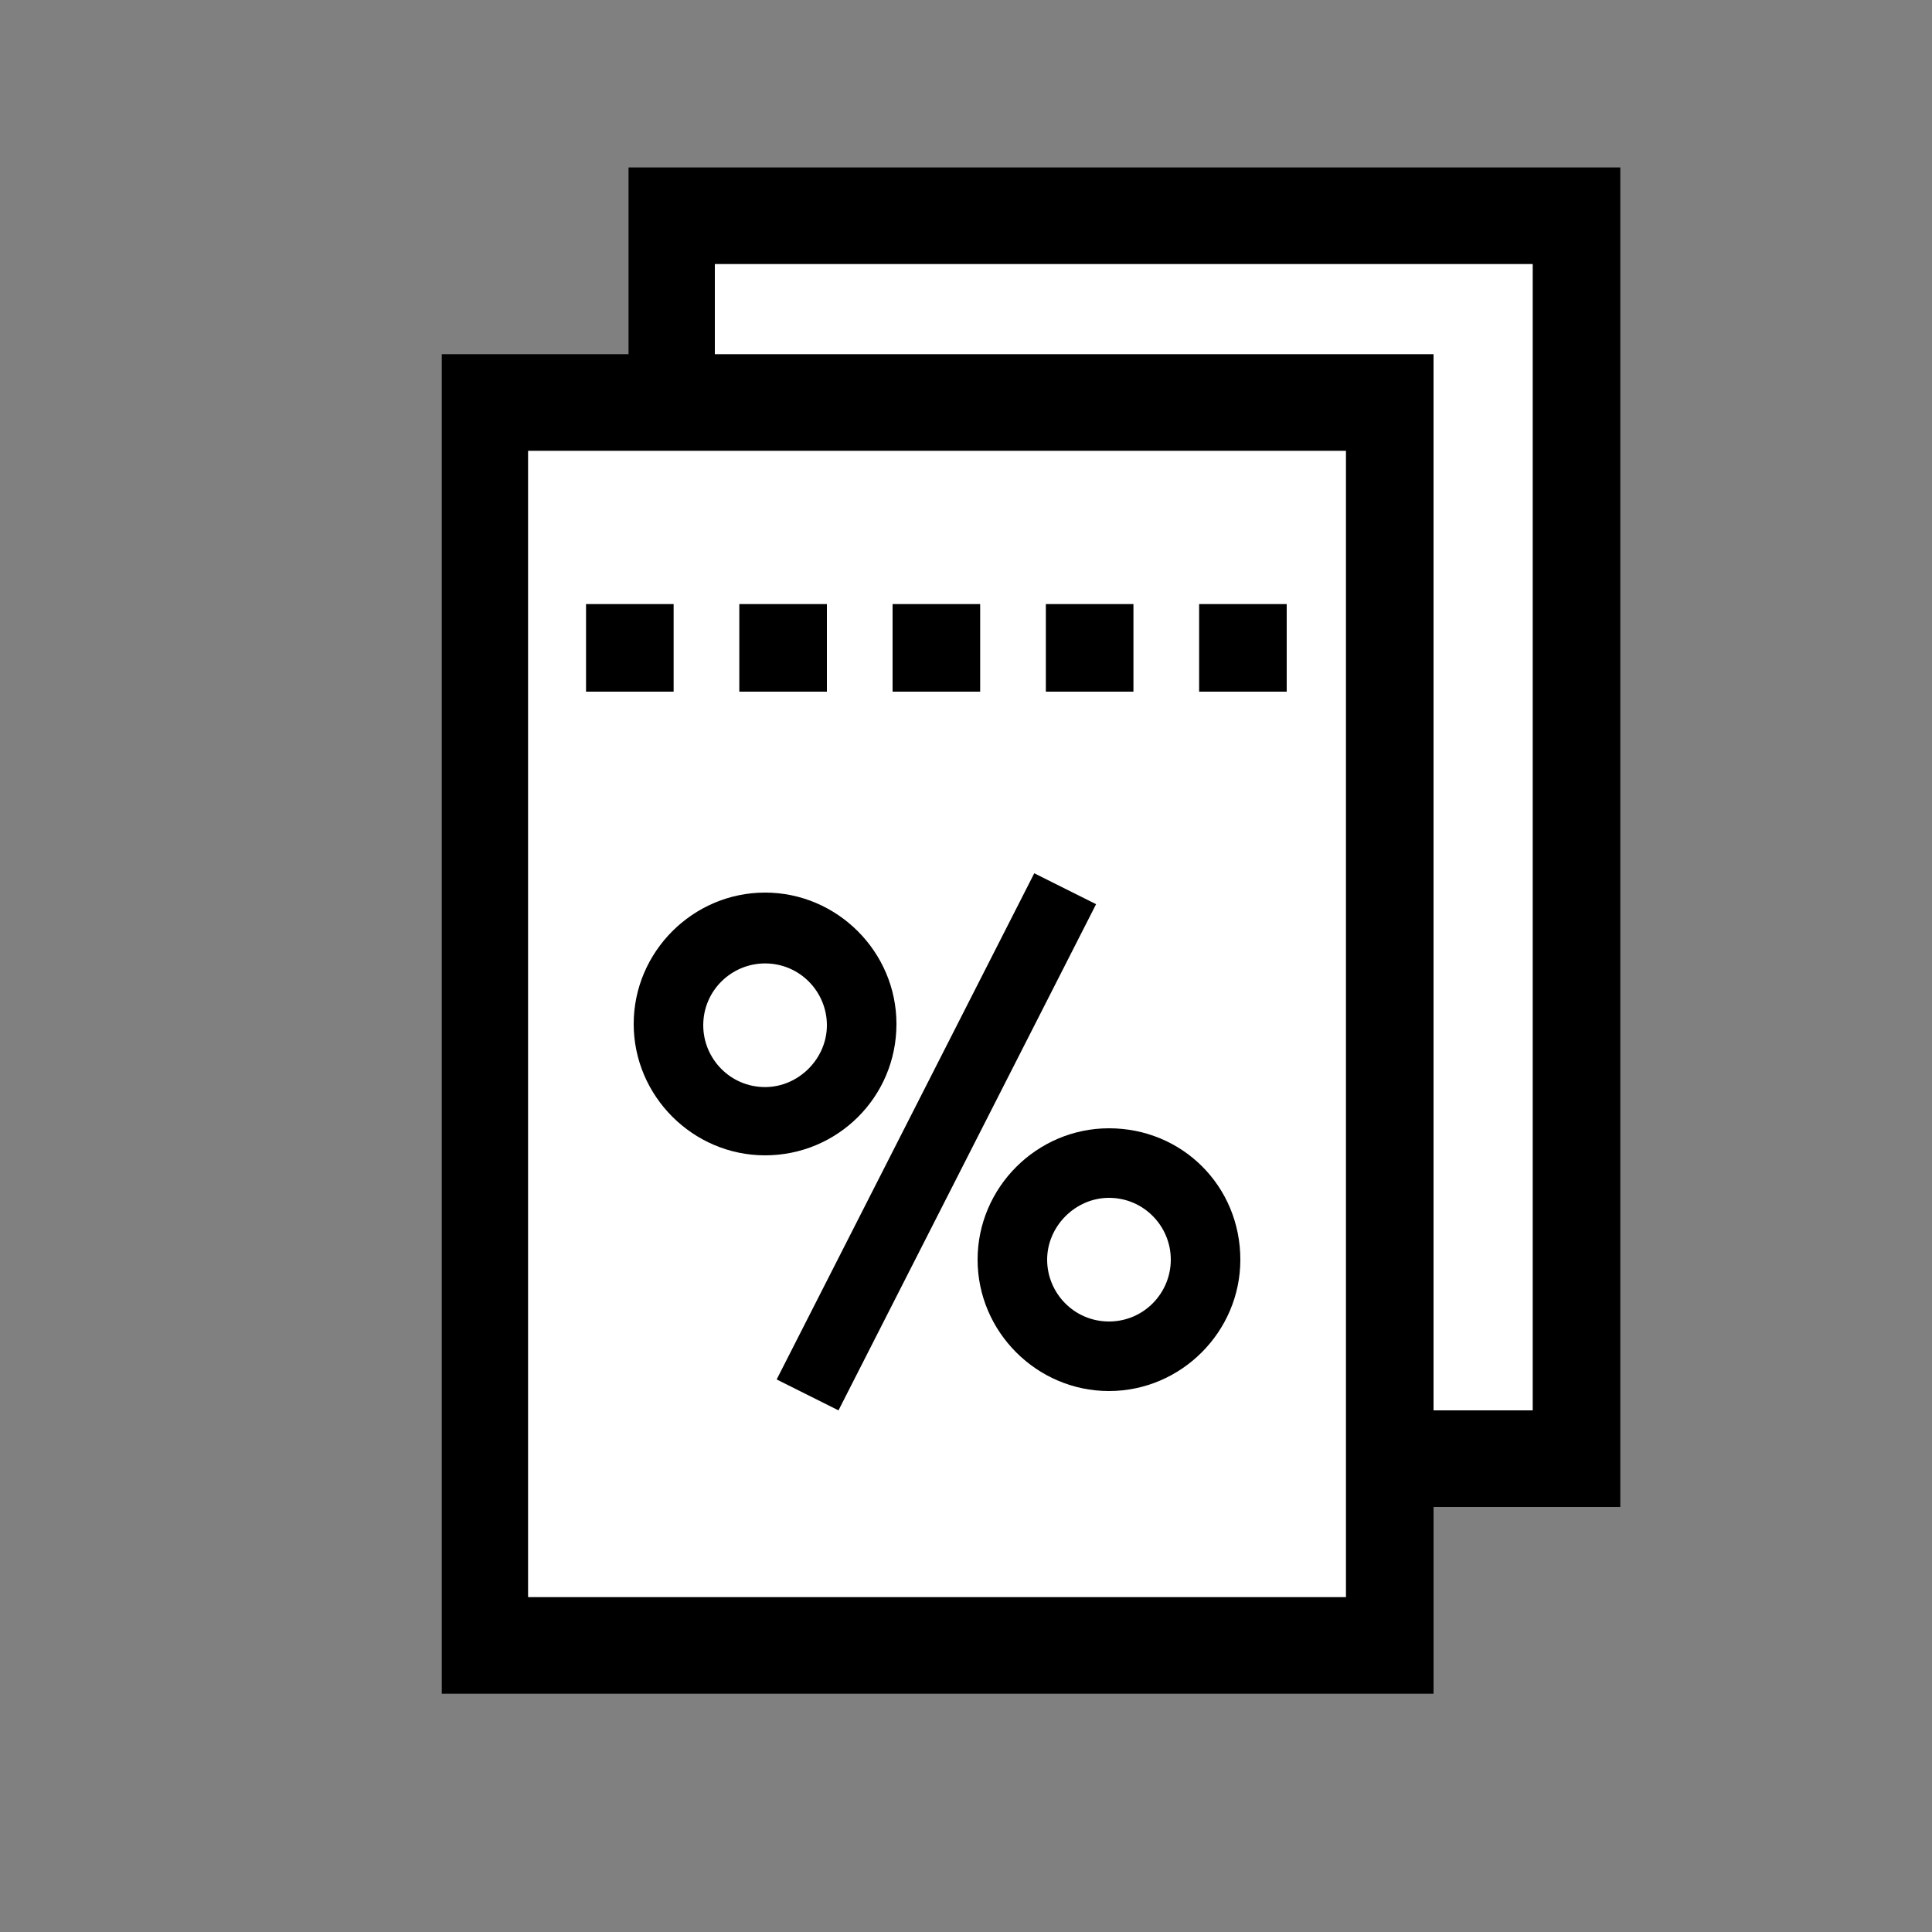
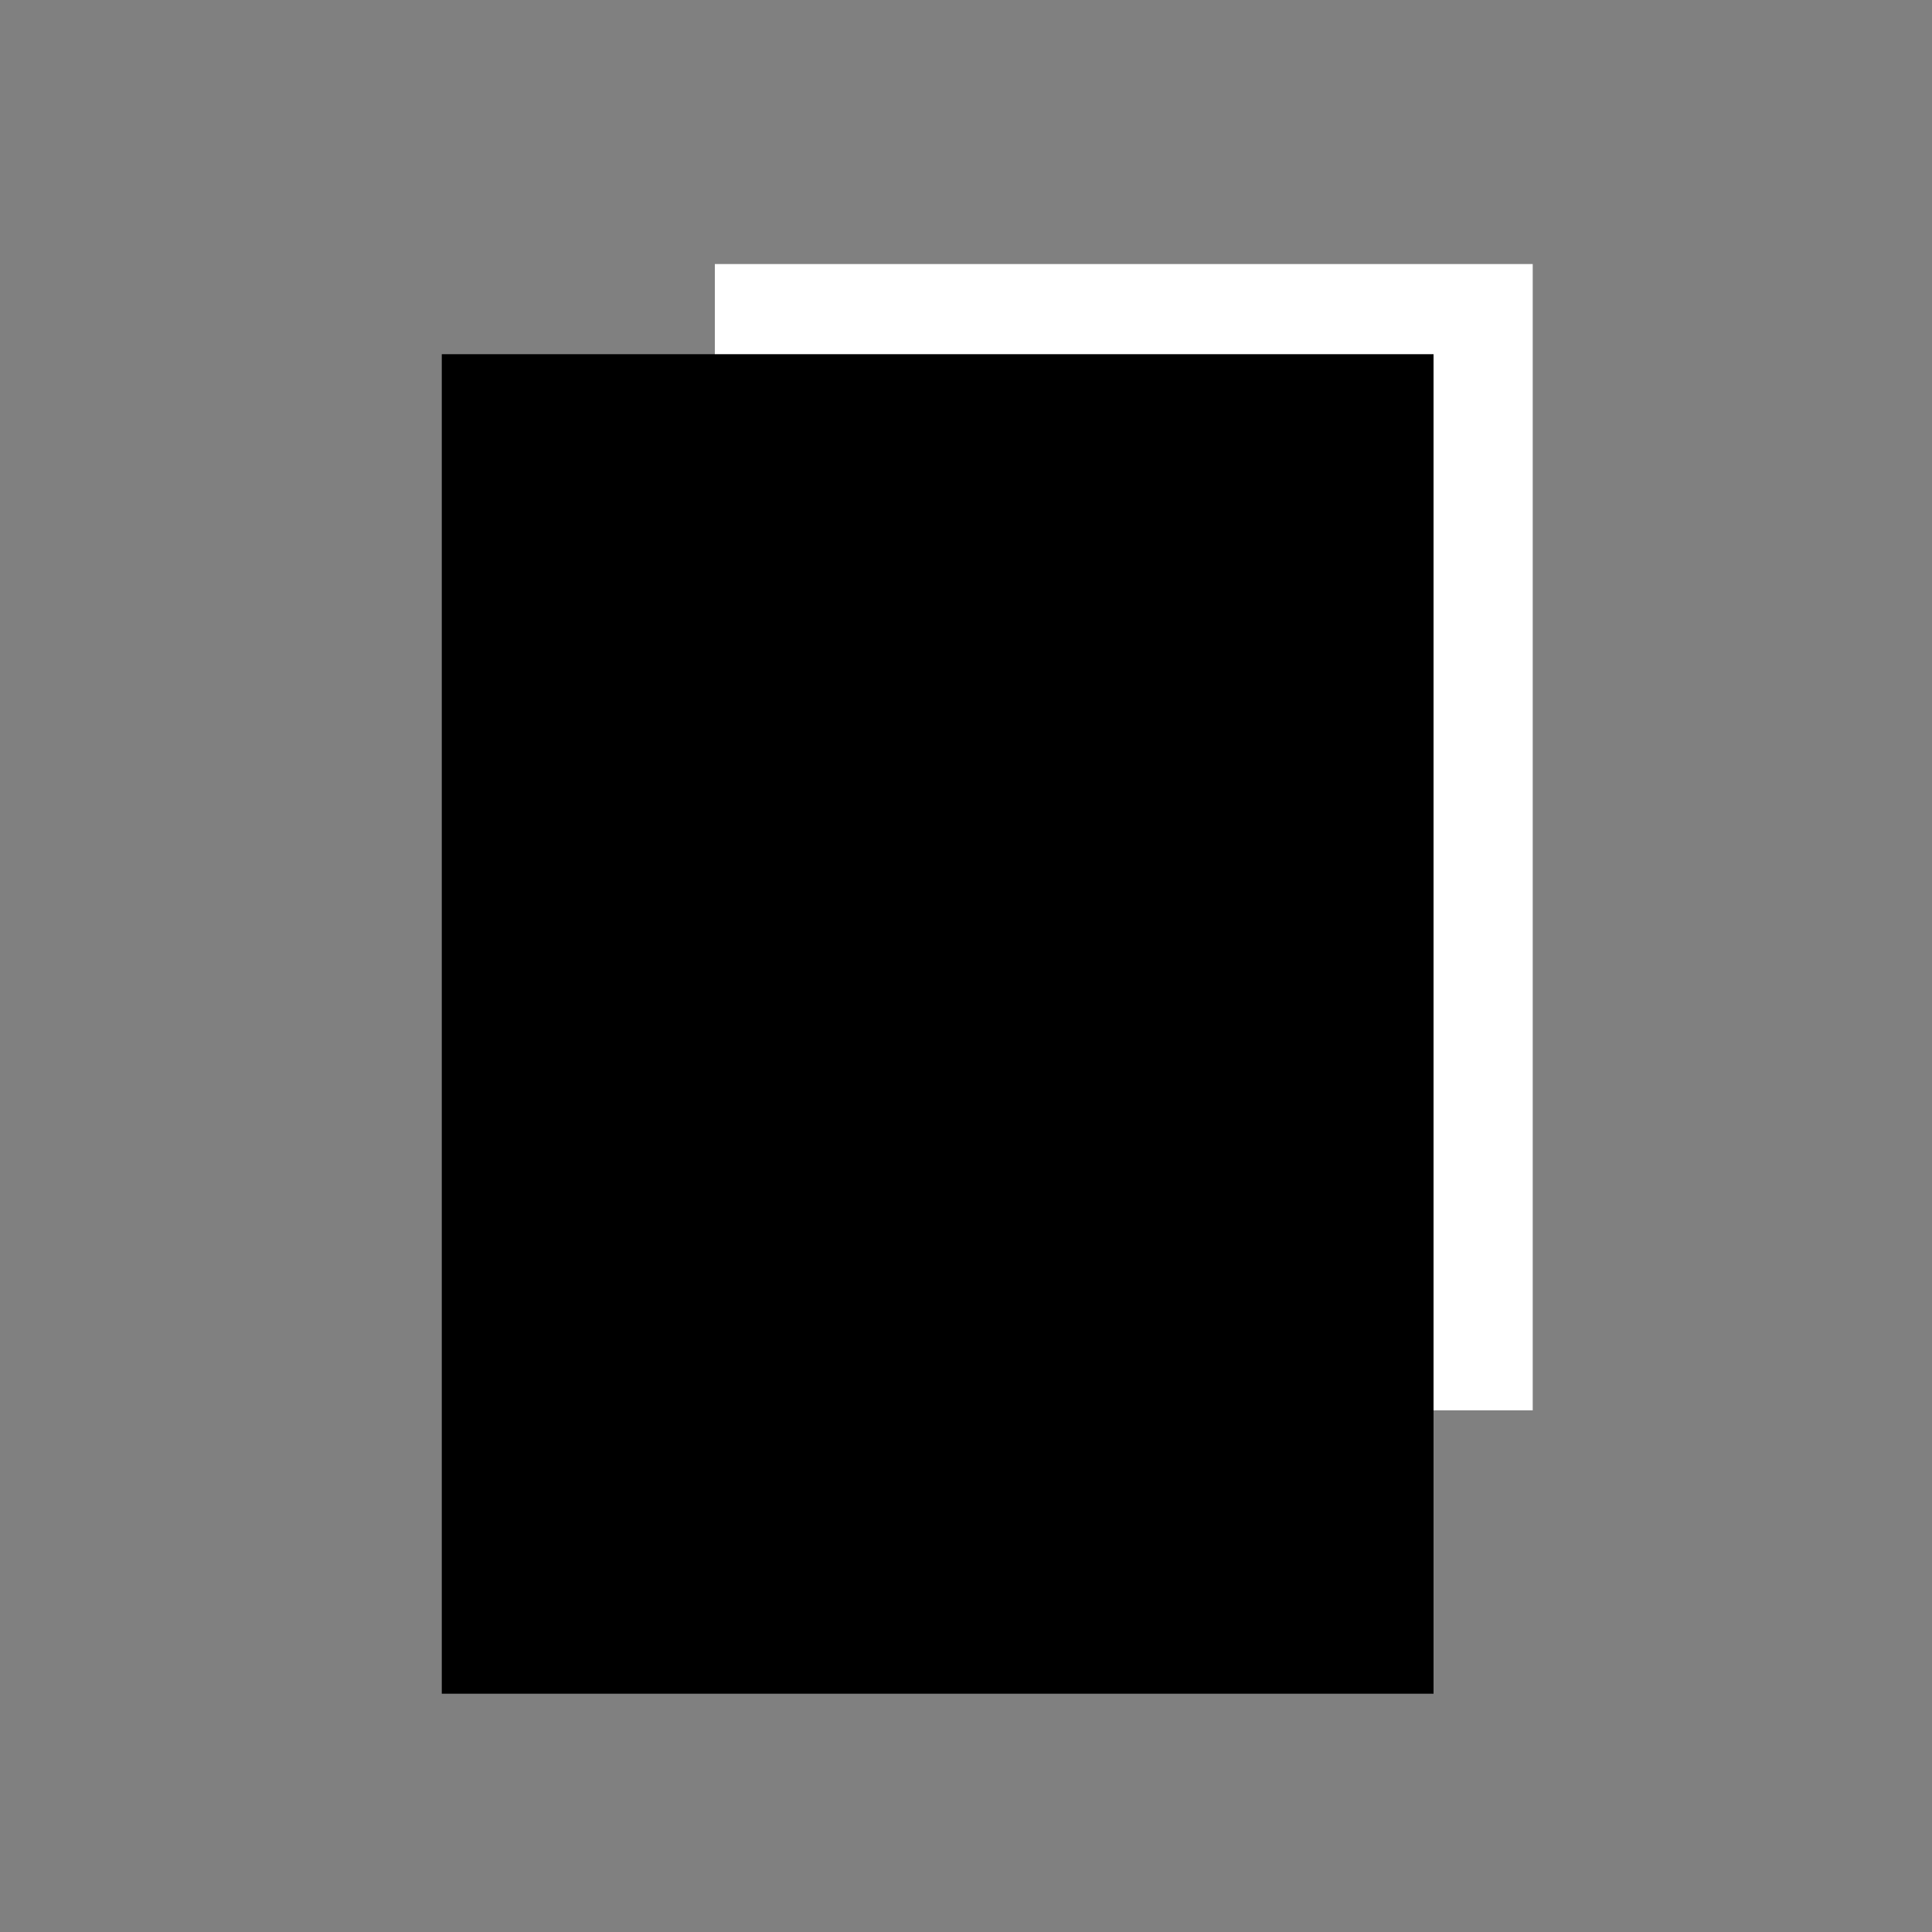
<svg xmlns="http://www.w3.org/2000/svg" version="1.1" id="Слой_1" x="0px" y="0px" viewBox="0 0 150 150" enable-background="new 0 0 150 150" xml:space="preserve">
  <rect x="0" y="0" width="150" height="150" fill="#808080" stroke="none" />
  <g>
-     <rect x="48.8" y="13" width="77" height="104" />
    <rect x="55.5" y="20.5" fill="#FFFFFF" width="63.5" height="89" />
  </g>
  <g>
    <rect x="34.3" y="27.5" width="77" height="104" />
-     <rect x="41" y="35" fill="#FFFFFF" width="63.5" height="89" />
  </g>
-   <path d="M80.3,67.8l-20,39.3l4.8,2.4l20-39.3" />
  <path d="M69.6,79.5c0-5.6-4.6-10.2-10.2-10.2c-5.6,0-10.2,4.6-10.2,10.2c0,5.6,4.6,10.2,10.2,10.2C65,89.7,69.6,85.2,69.6,79.5z   M59.4,84.4c-2.7,0-4.8-2.2-4.8-4.8c0-2.7,2.2-4.8,4.8-4.8c2.7,0,4.8,2.2,4.8,4.8C64.2,82.2,62,84.4,59.4,84.4z" />
  <path d="M86.1,87.6c-5.6,0-10.2,4.6-10.2,10.2c0,5.6,4.6,10.2,10.2,10.2c5.6,0,10.2-4.6,10.2-10.2C96.3,92.1,91.8,87.6,86.1,87.6z   M86.1,102.6c-2.7,0-4.8-2.2-4.8-4.8s2.2-4.8,4.8-4.8c2.7,0,4.8,2.2,4.8,4.8S88.8,102.6,86.1,102.6z" />
  <rect x="45.5" y="46.9" width="6.8" height="6.8" />
-   <rect x="57.4" y="46.9" width="6.8" height="6.8" />
  <rect x="69.3" y="46.9" width="6.8" height="6.8" />
-   <rect x="81.2" y="46.9" width="6.8" height="6.8" />
  <rect x="93.1" y="46.9" width="6.8" height="6.8" />
</svg>